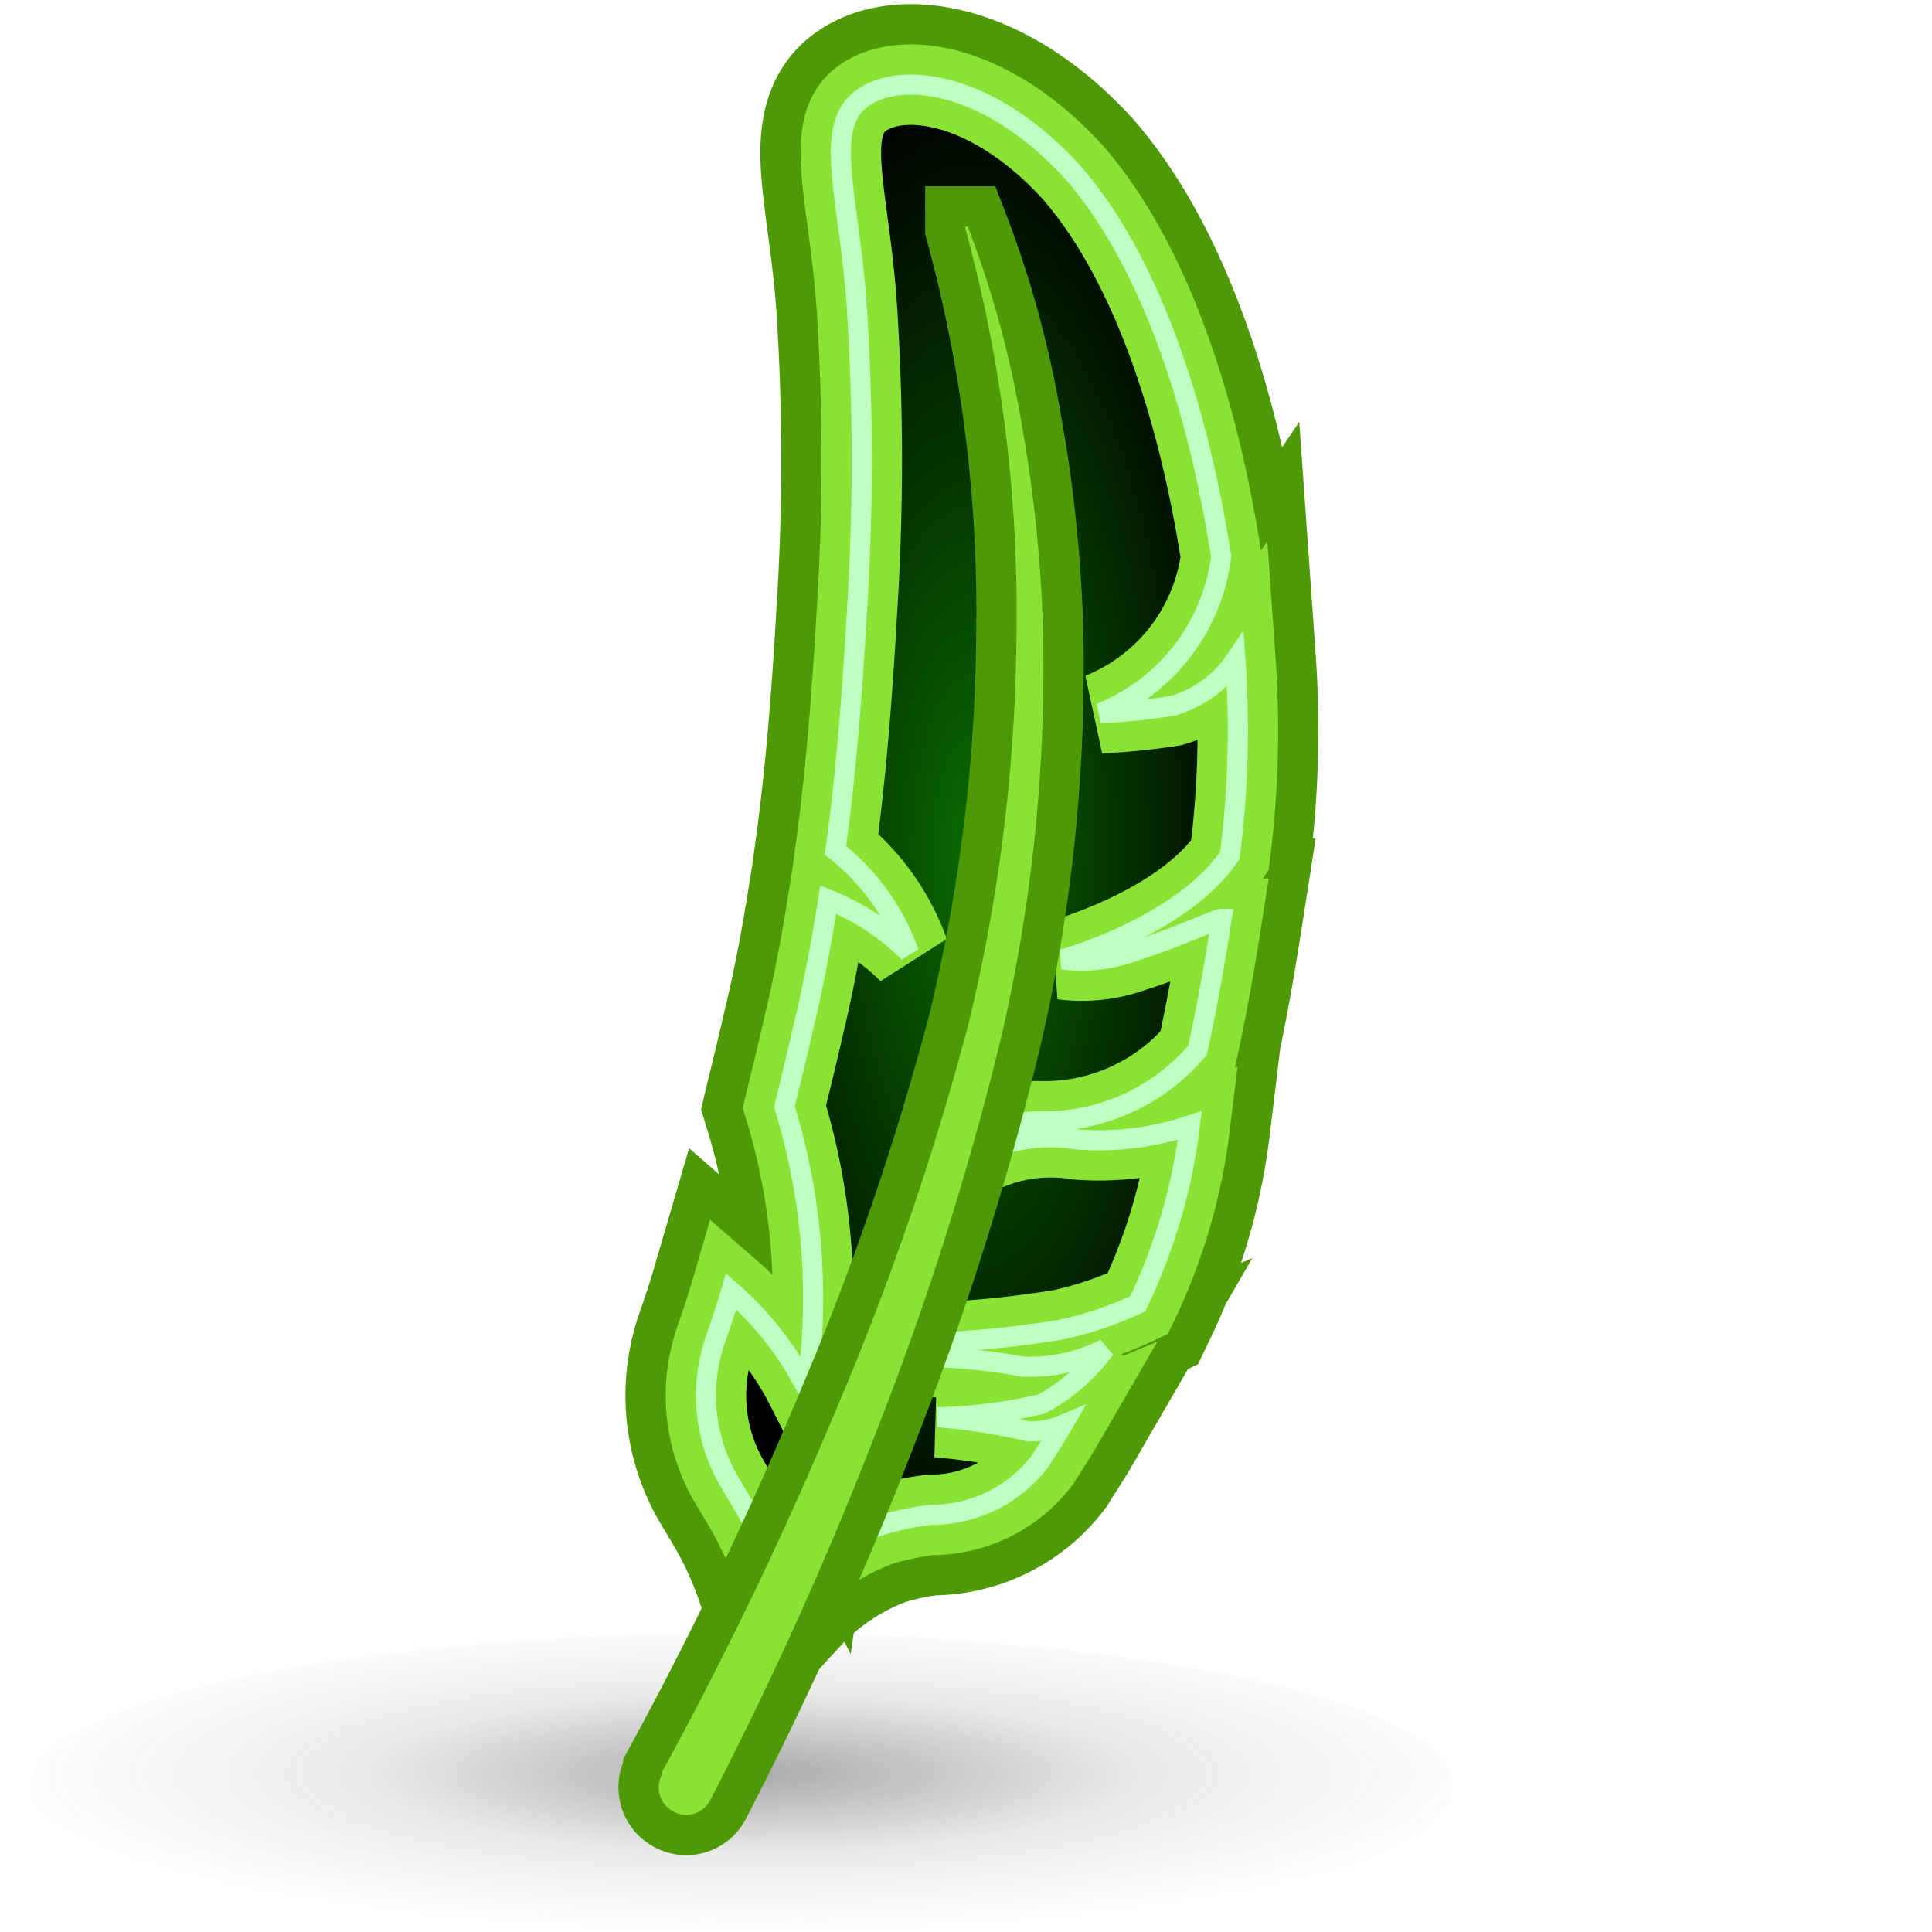
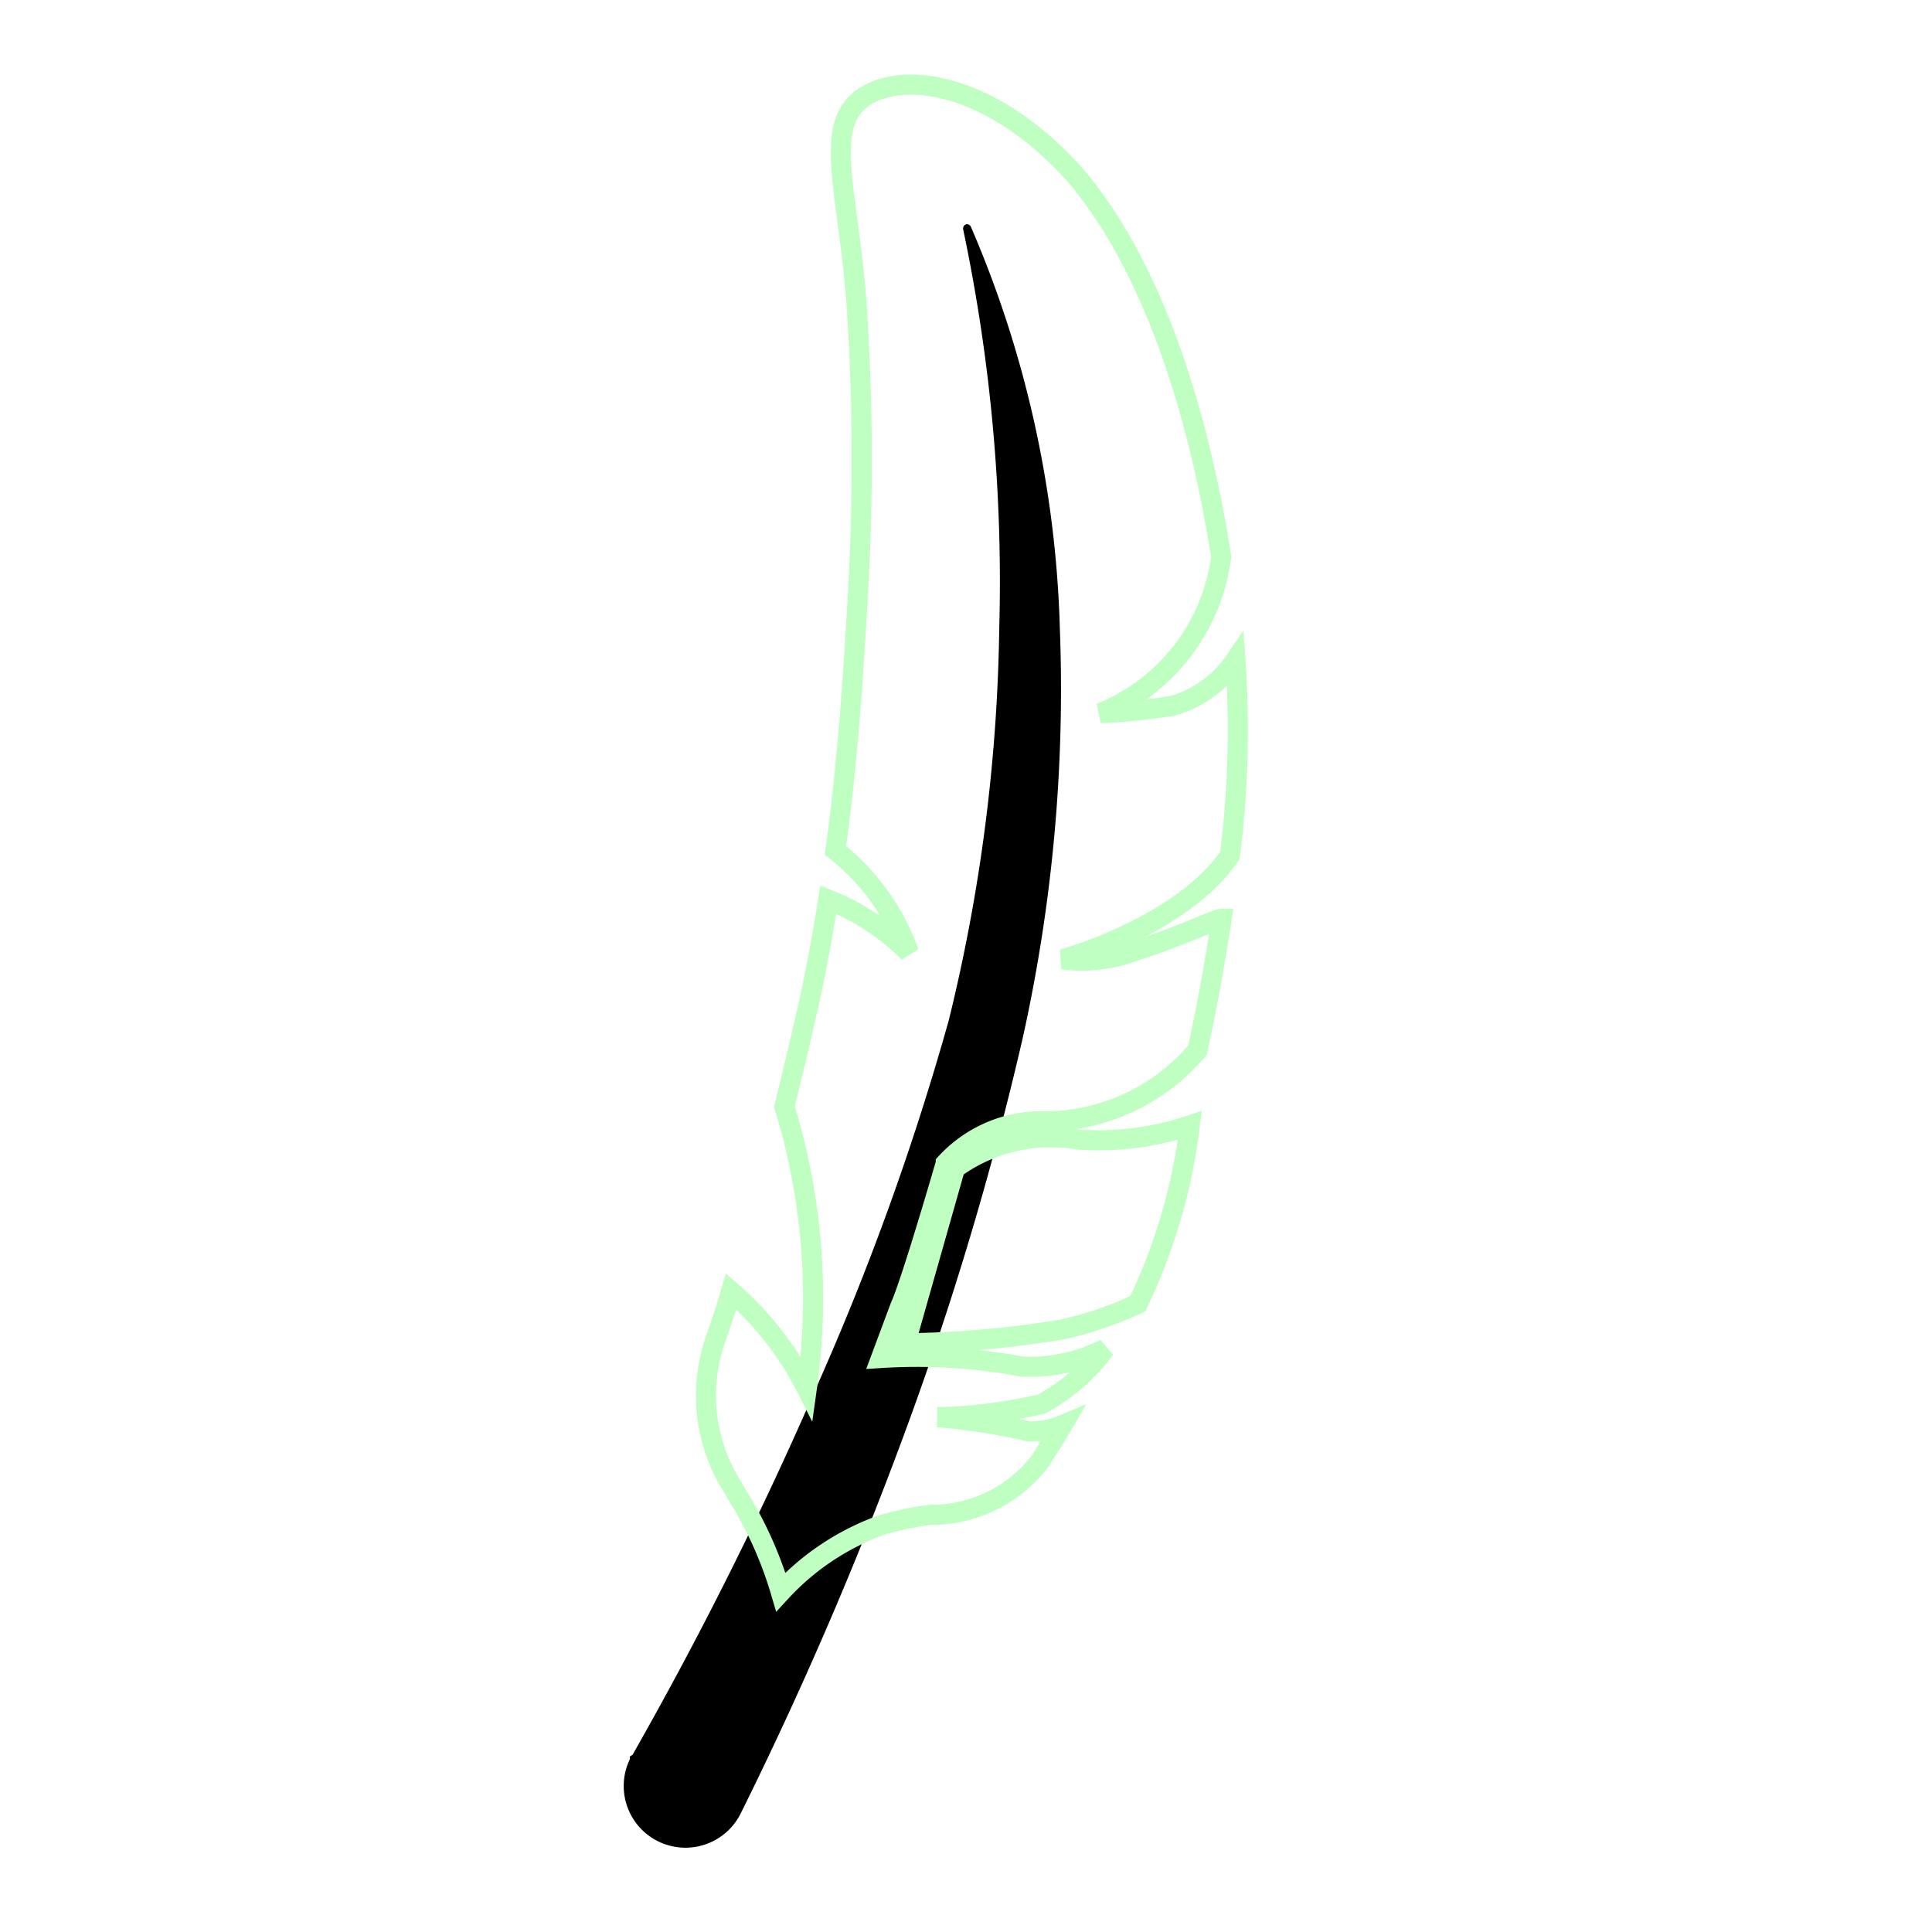
<svg xmlns="http://www.w3.org/2000/svg" xmlns:ns1="http://sodipodi.sourceforge.net/DTD/sodipodi-0.dtd" xmlns:ns2="http://www.inkscape.org/namespaces/inkscape" xmlns:xlink="http://www.w3.org/1999/xlink" viewBox="0 0 48 48" version="1.1" id="svg1164" ns1:docname="feathervisualize.svg" ns2:version="1.3-dev (fdc7329b, 2022-05-31)">
  <ns1:namedview id="namedview1166" pagecolor="#ffffff" bordercolor="#666666" borderopacity="1.0" ns2:pageshadow="2" ns2:pageopacity="0.0" ns2:pagecheckerboard="0" showgrid="false" ns2:zoom="15.6875" ns2:cx="18.390438" ns2:cy="22.661355" ns2:window-width="2560" ns2:window-height="1378" ns2:window-x="-6" ns2:window-y="-6" ns2:window-maximized="1" ns2:current-layer="svg1164" ns2:showpageshadow="2" ns2:deskcolor="#d1d1d1" />
  <defs id="defs1122">
    <linearGradient ns2:collect="always" id="linearGradient8">
      <stop style="stop-color:#096a00;stop-opacity:1;" offset="0" id="stop7" />
      <stop style="stop-color:#000000;stop-opacity:1;" offset="1" id="stop8" />
    </linearGradient>
    <style id="style1106">.cls-1{fill:url(#radial-gradient);}.cls-2{fill:#e099de;}.cls-3{fill:none;stroke:#77497c;stroke-linecap:round;stroke-linejoin:round;stroke-width:0.7px;}.cls-4{fill:#77497c;}.cls-5{fill:#9c579e;}.cls-6{fill:#755076;}.cls-7{fill:url(#linear-gradient);}.cls-8{fill:#f0e7ef;}</style>
    <radialGradient id="radial-gradient" cx="144.53" cy="93.41" r="11.94" gradientTransform="matrix(1.54,0,0,0.44,-201.32,-0.03)" gradientUnits="userSpaceOnUse">
      <stop offset="0" stop-color="#2c2c2c" stop-opacity="0.4" id="stop1108" />
      <stop offset="0.02" stop-color="#2c2c2c" stop-opacity="0.39" id="stop1110" />
      <stop offset="0.52" stop-color="#2c2c2c" stop-opacity="0.1" id="stop1112" />
      <stop offset="1" stop-color="#2c2c2c" stop-opacity="0" id="stop1114" />
    </radialGradient>
    <linearGradient id="linear-gradient" x1="25.7" y1="24.72" x2="23.03" y2="-13.8" gradientUnits="userSpaceOnUse" gradientTransform="matrix(1.179,0,0,1.176,-6.07,-4.129)">
      <stop offset="0" stop-color="#fff" stop-opacity="0" id="stop1117" />
      <stop offset="1" stop-color="snow" id="stop1119" />
    </linearGradient>
    <radialGradient ns2:collect="always" xlink:href="#linearGradient8" id="radialGradient8" cx="24.217" cy="20.341" fx="24.217" fy="20.341" r="7.378" gradientTransform="matrix(0.961,0,0,2.635,0.885,-32.529)" gradientUnits="userSpaceOnUse" />
  </defs>
  <title id="title1124">1-Feather</title>
  <g id="shadow" transform="matrix(1,0,0,0.739,-2.55,13.711)" style="stroke-width:1.164">
-     <ellipse class="cls-1" cx="20.98" cy="41.47" rx="17.66" ry="5.12" id="ellipse1126" style="fill:url(#radial-gradient);stroke-width:1.164" />
-   </g>
-   <path id="path7" style="fill:none;stroke:#4e9a06;stroke-width:4;stroke-dasharray:none" class="cls-2" d="m 22.64,2.103 c -0.505,-0.002 -0.932,0.125 -1.236,0.352 -0.974,0.725 -0.294,2.459 -0.113,5.235 a 58.808,58.815 0 0 1 0,7.478 c -0.113,1.994 -0.261,3.977 -0.533,5.96 a 5.664,5.665 0 0 1 1.824,2.538 5.97,5.971 0 0 0 -2.004,-1.315 c -0.17,1.065 -0.362,2.109 -0.612,3.14 -0.159,0.714 -0.329,1.382 -0.477,2.005 a 16.189,16.191 0 0 1 0.555,7.002 7.93,7.931 0 0 0 -1.88,-2.414 c -0.136,0.465 -0.273,0.86 -0.398,1.223 a 4.226,4.226 0 0 0 0.387,3.559 l 0.248,0.418 a 9.652,9.653 0 0 1 0.998,2.267 6.31,6.311 0 0 1 2.48,-1.654 7.216,7.217 0 0 1 1.246,-0.261 3.399,3.399 0 0 0 2.719,-1.338 c 0.159,-0.261 0.351,-0.542 0.555,-0.894 a 2.039,2.039 0 0 1 -0.839,0.158 15.713,15.715 0 0 0 -2.265,-0.352 12.462,12.463 0 0 0 2.582,-0.327 4.781,4.781 0 0 0 1.576,-1.371 4.146,4.147 0 0 1 -2.051,0.442 14.274,14.276 0 0 0 -3.512,-0.216 l 0.477,-1.279 c 0.272,-0.589 1.131,-3.559 1.131,-3.559 a 3.229,3.229 0 0 1 2.267,-1.042 4.985,4.985 0 0 0 3.987,-1.766 c 0.238,-1.076 0.43,-2.176 0.6,-3.264 -0.125,0 -1.132,0.477 -2.175,0.805 a 3.761,3.762 0 0 1 -1.779,0.203 c 0,0 2.957,-0.815 4.158,-2.583 a 24.584,24.587 0 0 0 0.137,-4.85 2.821,2.821 0 0 1 -1.565,1.134 16.178,16.18 0 0 1 -1.79,0.181 4.849,4.849 0 0 0 3.002,-3.887 C 29.696,9.718 28.428,6.319 26.661,4.291 25.243,2.733 23.751,2.107 22.64,2.103 Z m 6.921,25.857 a 7.103,7.104 0 0 1 -2.788,0.35 4.056,4.056 0 0 0 -3.047,0.715 l -1.235,4.349 a 25.513,25.516 0 0 0 3.874,-0.339 8.916,8.917 0 0 0 1.903,-0.645 14.161,14.163 0 0 0 1.293,-4.43 z" />
-   <path id="path1129" style="fill:url(#radialGradient8);fill-opacity:1;stroke:#8ae234;stroke-width:2;stroke-dasharray:none" class="cls-2" d="m 22.64,2.103 c -0.505,-0.002 -0.932,0.125 -1.236,0.352 -0.974,0.725 -0.294,2.459 -0.113,5.235 a 58.808,58.815 0 0 1 0,7.478 c -0.113,1.994 -0.261,3.977 -0.533,5.96 a 5.664,5.665 0 0 1 1.824,2.538 5.97,5.971 0 0 0 -2.004,-1.315 c -0.17,1.065 -0.362,2.109 -0.612,3.14 -0.159,0.714 -0.329,1.382 -0.477,2.005 a 16.189,16.191 0 0 1 0.555,7.002 7.93,7.931 0 0 0 -1.88,-2.414 c -0.136,0.465 -0.273,0.86 -0.398,1.223 a 4.226,4.226 0 0 0 0.387,3.559 l 0.248,0.418 a 9.652,9.653 0 0 1 0.998,2.267 6.31,6.311 0 0 1 2.48,-1.654 7.216,7.217 0 0 1 1.246,-0.261 3.399,3.399 0 0 0 2.719,-1.338 c 0.159,-0.261 0.351,-0.542 0.555,-0.894 a 2.039,2.039 0 0 1 -0.839,0.158 15.713,15.715 0 0 0 -2.265,-0.352 12.462,12.463 0 0 0 2.582,-0.327 4.781,4.781 0 0 0 1.576,-1.371 4.146,4.147 0 0 1 -2.051,0.442 14.274,14.276 0 0 0 -3.512,-0.216 l 0.477,-1.279 c 0.272,-0.589 1.131,-3.559 1.131,-3.559 a 3.229,3.229 0 0 1 2.267,-1.042 4.985,4.985 0 0 0 3.987,-1.766 c 0.238,-1.076 0.43,-2.176 0.6,-3.264 -0.125,0 -1.132,0.477 -2.175,0.805 a 3.761,3.762 0 0 1 -1.779,0.203 c 0,0 2.957,-0.815 4.158,-2.583 a 24.584,24.587 0 0 0 0.137,-4.85 2.821,2.821 0 0 1 -1.565,1.134 16.178,16.18 0 0 1 -1.79,0.181 4.849,4.849 0 0 0 3.002,-3.887 C 29.696,9.718 28.428,6.319 26.661,4.291 25.243,2.733 23.751,2.107 22.64,2.103 Z m 6.921,25.857 a 7.103,7.104 0 0 1 -2.788,0.35 4.056,4.056 0 0 0 -3.047,0.715 l -1.235,4.349 a 25.513,25.516 0 0 0 3.874,-0.339 8.916,8.917 0 0 0 1.903,-0.645 14.161,14.163 0 0 0 1.293,-4.43 z" />
+     </g>
  <path class="cls-4" d="m 15.717,43.595 a 95.355,95.366 0 0 0 4.452,-8.872 66.84,66.848 0 0 0 3.399,-9.359 43.118,43.123 0 0 0 1.258,-9.744 42.449,42.454 0 0 0 -0.895,-9.914 0.113,0.113 0 0 1 0.079,-0.136 0.113,0.113 0 0 1 0.113,0.068 27.053,27.057 0 0 1 2.209,9.982 39.946,39.95 0 0 1 -0.929,10.197 80.605,80.614 0 0 1 -2.946,9.835 95.514,95.525 0 0 1 -4.067,9.427 1.533,1.533 0 0 1 -2.742,-1.371 0.238,0.238 0 0 0 0,-0.068 z" id="path1133" style="fill:#000000;stroke-width:1" />
  <path id="path8" style="fill:none;fill-opacity:1;stroke:#bfffc2;stroke-width:0.5;stroke-dasharray:none;stroke-opacity:1" class="cls-2" d="m 22.64,2.103 c -0.505,-0.002 -0.932,0.125 -1.236,0.352 -0.974,0.725 -0.294,2.459 -0.113,5.235 a 58.808,58.815 0 0 1 0,7.478 c -0.113,1.994 -0.261,3.977 -0.533,5.96 a 5.664,5.665 0 0 1 1.824,2.538 5.97,5.971 0 0 0 -2.004,-1.315 c -0.17,1.065 -0.362,2.109 -0.612,3.14 -0.159,0.714 -0.329,1.382 -0.477,2.005 a 16.189,16.191 0 0 1 0.555,7.002 7.93,7.931 0 0 0 -1.88,-2.414 c -0.136,0.465 -0.273,0.86 -0.398,1.223 a 4.226,4.226 0 0 0 0.387,3.559 l 0.248,0.418 a 9.652,9.653 0 0 1 0.998,2.267 6.31,6.311 0 0 1 2.48,-1.654 7.216,7.217 0 0 1 1.246,-0.261 3.399,3.399 0 0 0 2.719,-1.338 c 0.159,-0.261 0.351,-0.542 0.555,-0.894 a 2.039,2.039 0 0 1 -0.839,0.158 15.713,15.715 0 0 0 -2.265,-0.352 12.462,12.463 0 0 0 2.582,-0.327 4.781,4.781 0 0 0 1.576,-1.371 4.146,4.147 0 0 1 -2.051,0.442 14.274,14.276 0 0 0 -3.512,-0.216 l 0.477,-1.279 c 0.272,-0.589 1.131,-3.559 1.131,-3.559 a 3.229,3.229 0 0 1 2.267,-1.042 4.985,4.985 0 0 0 3.987,-1.766 c 0.238,-1.076 0.43,-2.176 0.6,-3.264 -0.125,0 -1.132,0.477 -2.175,0.805 a 3.761,3.762 0 0 1 -1.779,0.203 c 0,0 2.957,-0.815 4.158,-2.583 a 24.584,24.587 0 0 0 0.137,-4.85 2.821,2.821 0 0 1 -1.565,1.134 16.178,16.18 0 0 1 -1.79,0.181 4.849,4.849 0 0 0 3.002,-3.887 C 29.696,9.718 28.428,6.319 26.661,4.291 25.243,2.733 23.751,2.107 22.64,2.103 Z m 6.921,25.857 a 7.103,7.104 0 0 1 -2.788,0.35 4.056,4.056 0 0 0 -3.047,0.715 l -1.235,4.349 a 25.513,25.516 0 0 0 3.874,-0.339 8.916,8.917 0 0 0 1.903,-0.645 14.161,14.163 0 0 0 1.293,-4.43 z" />
-   <path class="cls-8" d="m 16.453,44.015 a 96.114,96.125 0 0 0 4.35,-9.064 69.367,69.375 0 0 0 3.251,-9.483 42.313,42.318 0 0 0 1.201,-9.846 35.969,35.973 0 0 0 -1.269,-9.937 0.028,0 90 0 0 0,-0.057 c 0,0 0.057,0 0.057,0 a 25.241,25.244 0 0 1 1.337,4.895 34.553,34.557 0 0 1 0.532,5.099 40.557,40.562 0 0 1 -1.031,10.118 75.292,75.3 0 0 1 -3.059,9.699 93.203,93.214 0 0 1 -4.18,9.291 0.668,0.668 0 0 1 -0.906,0.283 0.68,0.68 0 0 1 -0.295,-0.918 v 0 z" id="path6" style="fill:#8ae234;stroke:#4e9a06;stroke-width:2;stroke-dasharray:none" />
-   <path class="cls-8" d="m 16.453,44.015 a 96.114,96.125 0 0 0 4.35,-9.064 69.367,69.375 0 0 0 3.251,-9.483 42.313,42.318 0 0 0 1.201,-9.846 35.969,35.973 0 0 0 -1.269,-9.937 0.028,0 90 0 0 0,-0.057 c 0,0 0.057,0 0.057,0 a 25.241,25.244 0 0 1 1.337,4.895 34.553,34.557 0 0 1 0.532,5.099 40.557,40.562 0 0 1 -1.031,10.118 75.292,75.3 0 0 1 -3.059,9.699 93.203,93.214 0 0 1 -4.18,9.291 0.668,0.668 0 0 1 -0.906,0.283 0.68,0.68 0 0 1 -0.295,-0.918 v 0 z" id="path1161" style="fill:#8ae234;stroke-width:1" />
</svg>